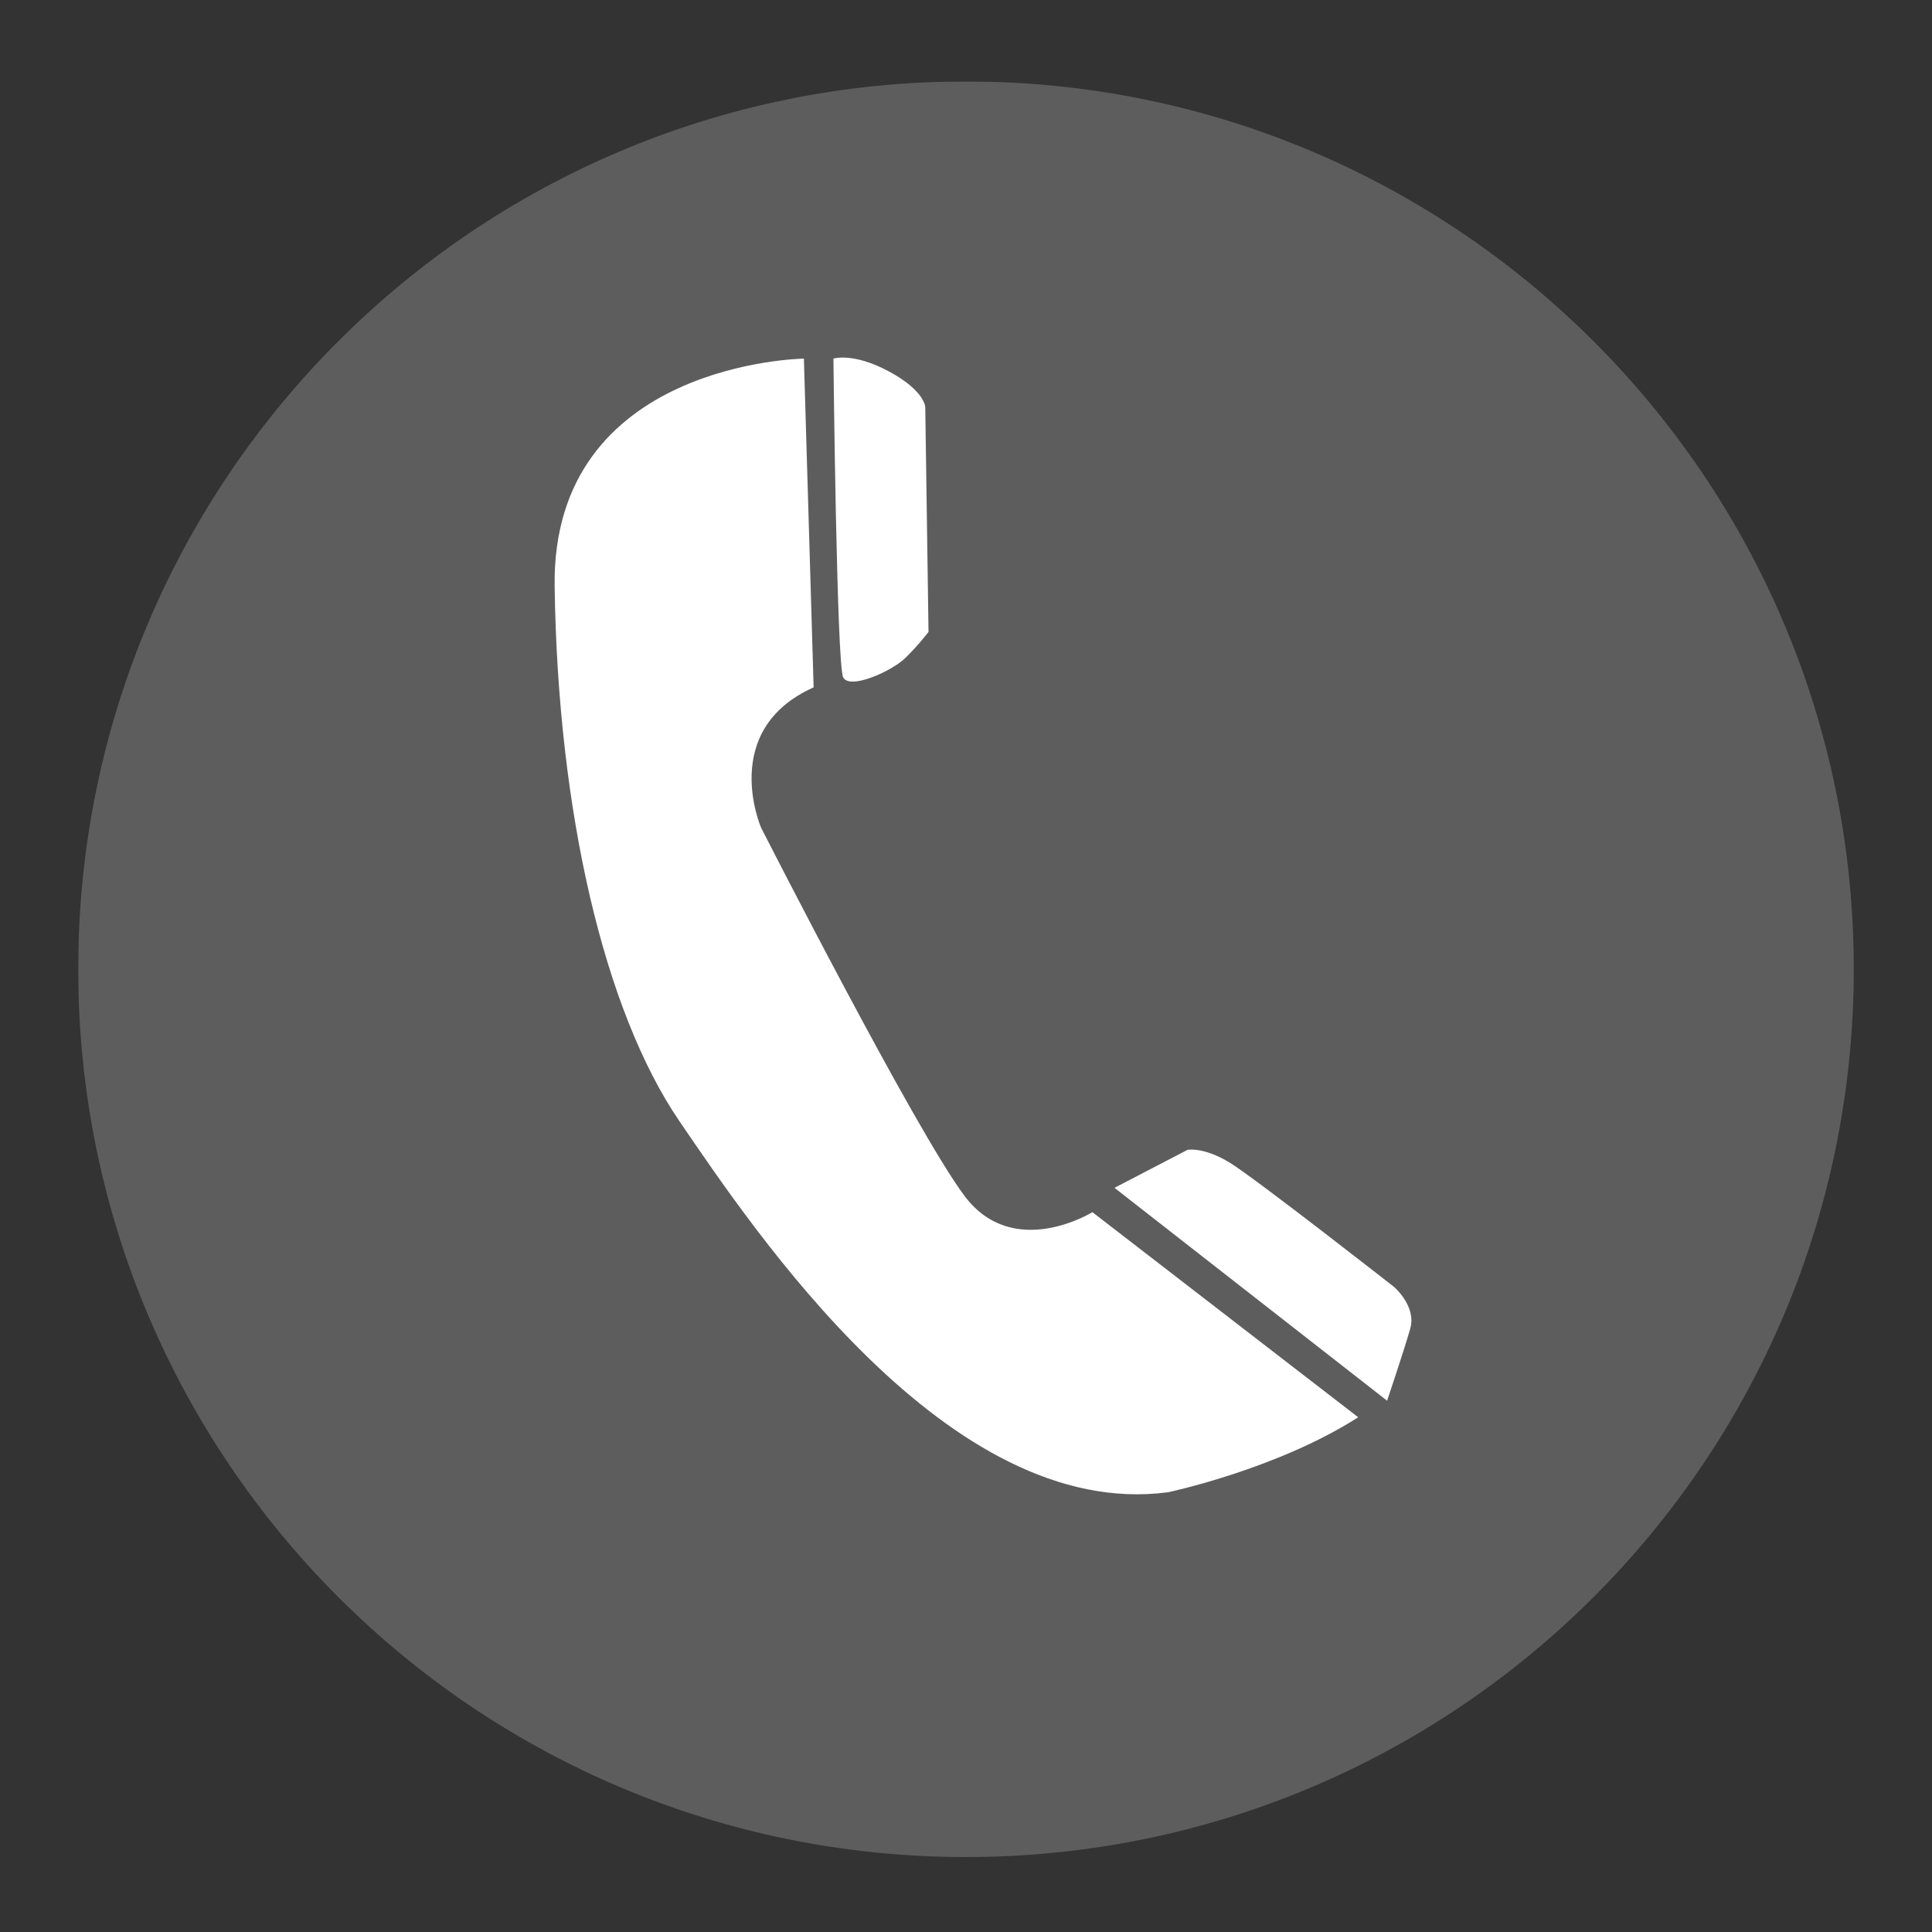
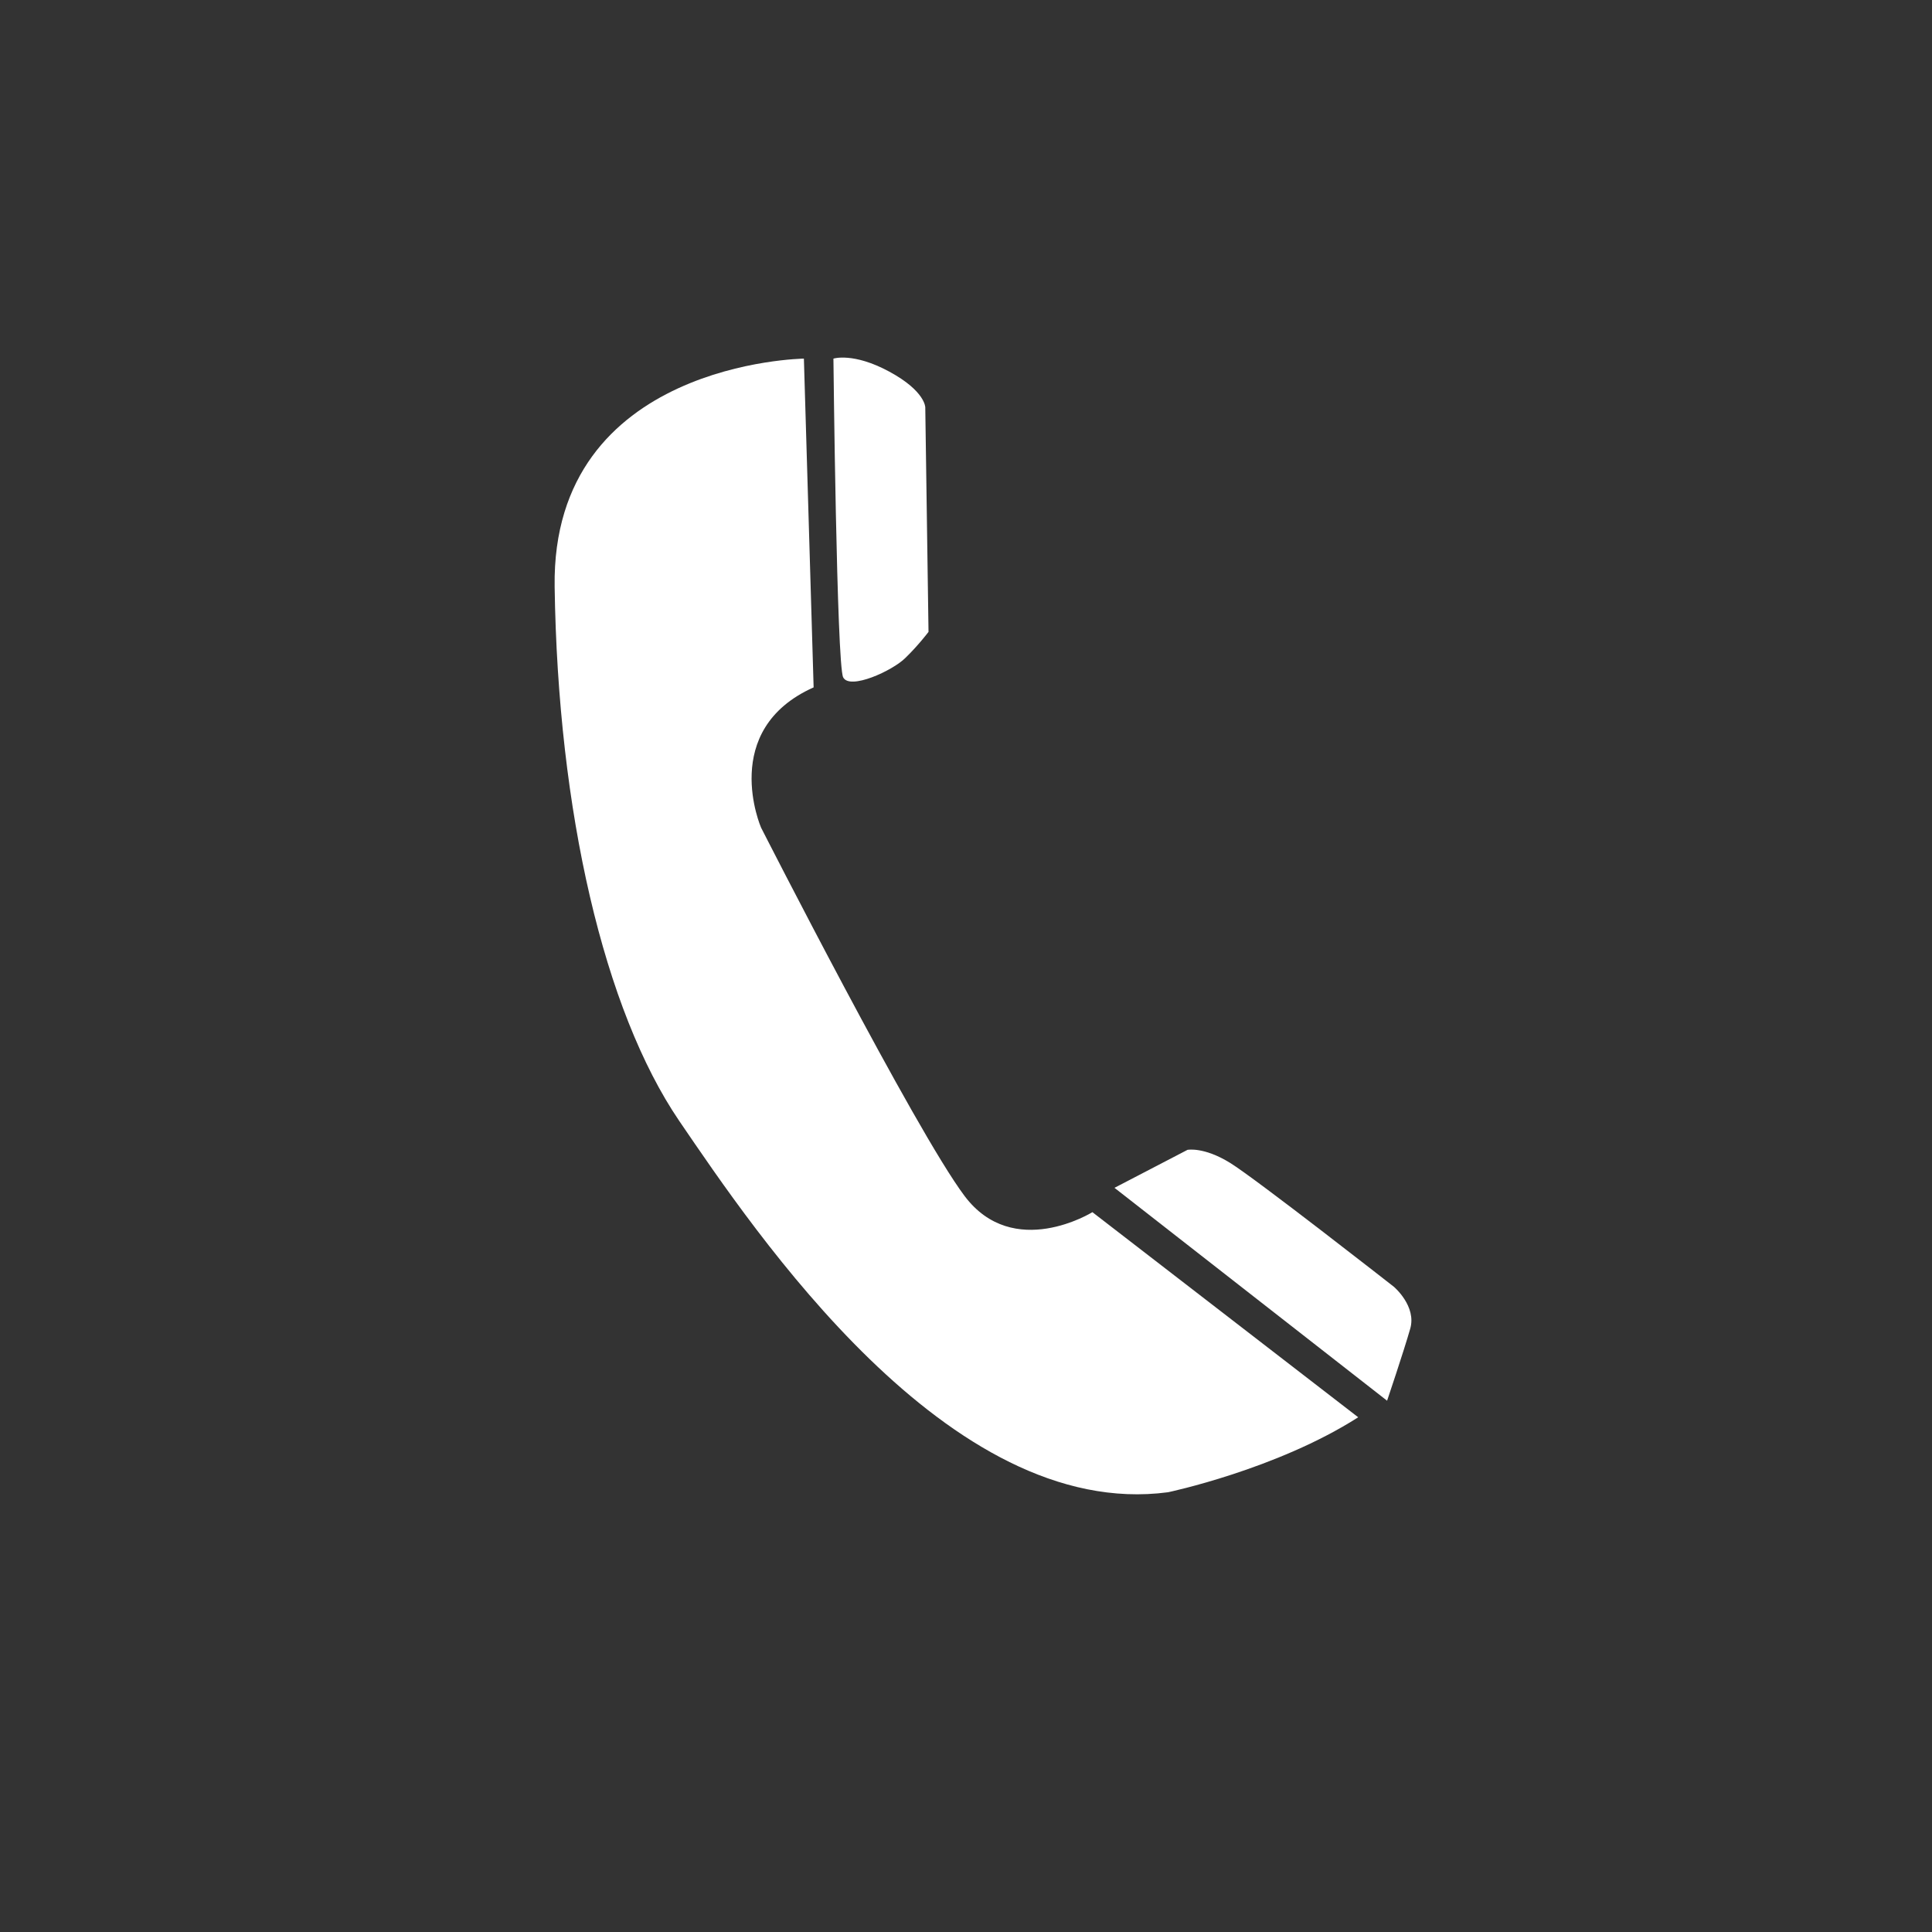
<svg xmlns="http://www.w3.org/2000/svg" xmlns:xlink="http://www.w3.org/1999/xlink" version="1.1" x="0px" y="0px" viewBox="0 0 595.3 595.3" style="enable-background:new 0 0 595.3 595.3;" xml:space="preserve">
  <rect x="0" y="0" width="595.3" height="595.3" fill="#333333" stroke="none" />
  <style type="text/css">
	.st0{display:none;}
	.st1{display:inline;}
	.st2{clip-path:url(#SVGID_2_);}
	.st3{opacity:0.5;clip-path:url(#SVGID_4_);}
	.st4{clip-path:url(#SVGID_6_);fill:#878787;}
	.st5{clip-path:url(#SVGID_2_);fill:#FFFFFF;}
	.st6{clip-path:url(#SVGID_8_);}
	.st7{opacity:0.5;clip-path:url(#SVGID_10_);}
	.st8{clip-path:url(#SVGID_12_);fill:#878787;}
	.st9{clip-path:url(#SVGID_10_);fill:#FFFFFF;}
</style>
  <g id="Ebene_1" class="st0">
    <g class="st1">
      <defs>
        <rect id="SVGID_1_" x="24.1" y="25.1" width="547.2" height="547.2" />
      </defs>
      <clipPath id="SVGID_2_">
        <use xlink:href="#SVGID_1_" style="overflow:visible;" />
      </clipPath>
      <g class="st2">
        <defs>
          <rect id="SVGID_3_" x="24.1" y="25.1" width="547.2" height="547.2" />
        </defs>
        <clipPath id="SVGID_4_">
          <use xlink:href="#SVGID_3_" style="overflow:visible;" />
        </clipPath>
        <g class="st3">
          <g>
            <defs>
              <rect id="SVGID_5_" x="-112.7" y="-81.3" width="820.8" height="668.8" />
            </defs>
            <clipPath id="SVGID_6_">
              <use xlink:href="#SVGID_5_" style="overflow:visible;" />
            </clipPath>
            <path class="st4" d="M297.6,572.2c151.1,0,273.6-122.5,273.6-273.6S448.7,25.1,297.6,25.1S24.1,147.5,24.1,298.6       S146.5,572.2,297.6,572.2" />
          </g>
        </g>
      </g>
      <polygon class="st5" points="419.6,215.9 162.7,215.9 291.1,312.1   " />
      <polygon class="st5" points="447.1,218.1 291.9,332 136.7,218.1 136.7,401.2 447.1,401.2   " />
-       <path class="st5" d="M123.6,416.3h335.5V199.2H123.6V416.3z M467.9,425.2H114.9V190.4h353.1V425.2z" />
+       <path class="st5" d="M123.6,416.3h335.5V199.2H123.6V416.3z M467.9,425.2H114.9V190.4h353.1z" />
    </g>
  </g>
  <g id="Ebene_2">
    <g>
      <defs>
        <rect id="SVGID_7_" x="24.1" y="25.1" width="547.2" height="547.2" />
      </defs>
      <clipPath id="SVGID_8_">
        <use xlink:href="#SVGID_7_" style="overflow:visible;" />
      </clipPath>
      <g class="st6">
        <defs>
          <rect id="SVGID_9_" x="24.1" y="25.1" width="547.2" height="547.2" />
        </defs>
        <clipPath id="SVGID_10_">
          <use xlink:href="#SVGID_9_" style="overflow:visible;" />
        </clipPath>
        <g class="st7">
          <g>
            <defs>
-               <rect id="SVGID_11_" x="-112.7" y="-81.3" width="820.8" height="668.8" />
-             </defs>
+               </defs>
            <clipPath id="SVGID_12_">
              <use xlink:href="#SVGID_11_" style="overflow:visible;" />
            </clipPath>
            <path class="st8" d="M297.6,572.2c151.1,0,273.6-122.5,273.6-273.6S448.7,25.1,297.6,25.1S24.1,147.5,24.1,298.6       S146.5,572.2,297.6,572.2" />
          </g>
        </g>
        <path class="st9" d="M247.7,110.5c0,0-77.8,1-76.8,70.3c1,69.2,15.2,130.5,38.4,164.6c23.3,34.1,82.9,123.4,150.6,114.4     c0,0,33.4-7,58.6-23.1l-81.9-63.2c0,0-24.3,15.1-39.4-5C282,348.3,234.5,255,234.5,255s-13.1-30.1,16.2-43.2L247.7,110.5z" />
        <path class="st9" d="M256.8,110.5c0,0,6.1-2,17.2,4c11.1,6,11.1,11,11.1,11l1,69.2c0,0-3,4-7.1,8c-4,4-17.2,10-19.2,6     C257.8,204.8,256.8,110.5,256.8,110.5" />
        <path class="st9" d="M343.4,366l22.5-11.7c0,0,5-1,13.1,4c8.1,5,50.5,38.2,50.5,38.2s7.1,6,5,13c-2,7-7.1,22.1-7.1,22.1     L343.4,366z" />
      </g>
    </g>
  </g>
</svg>